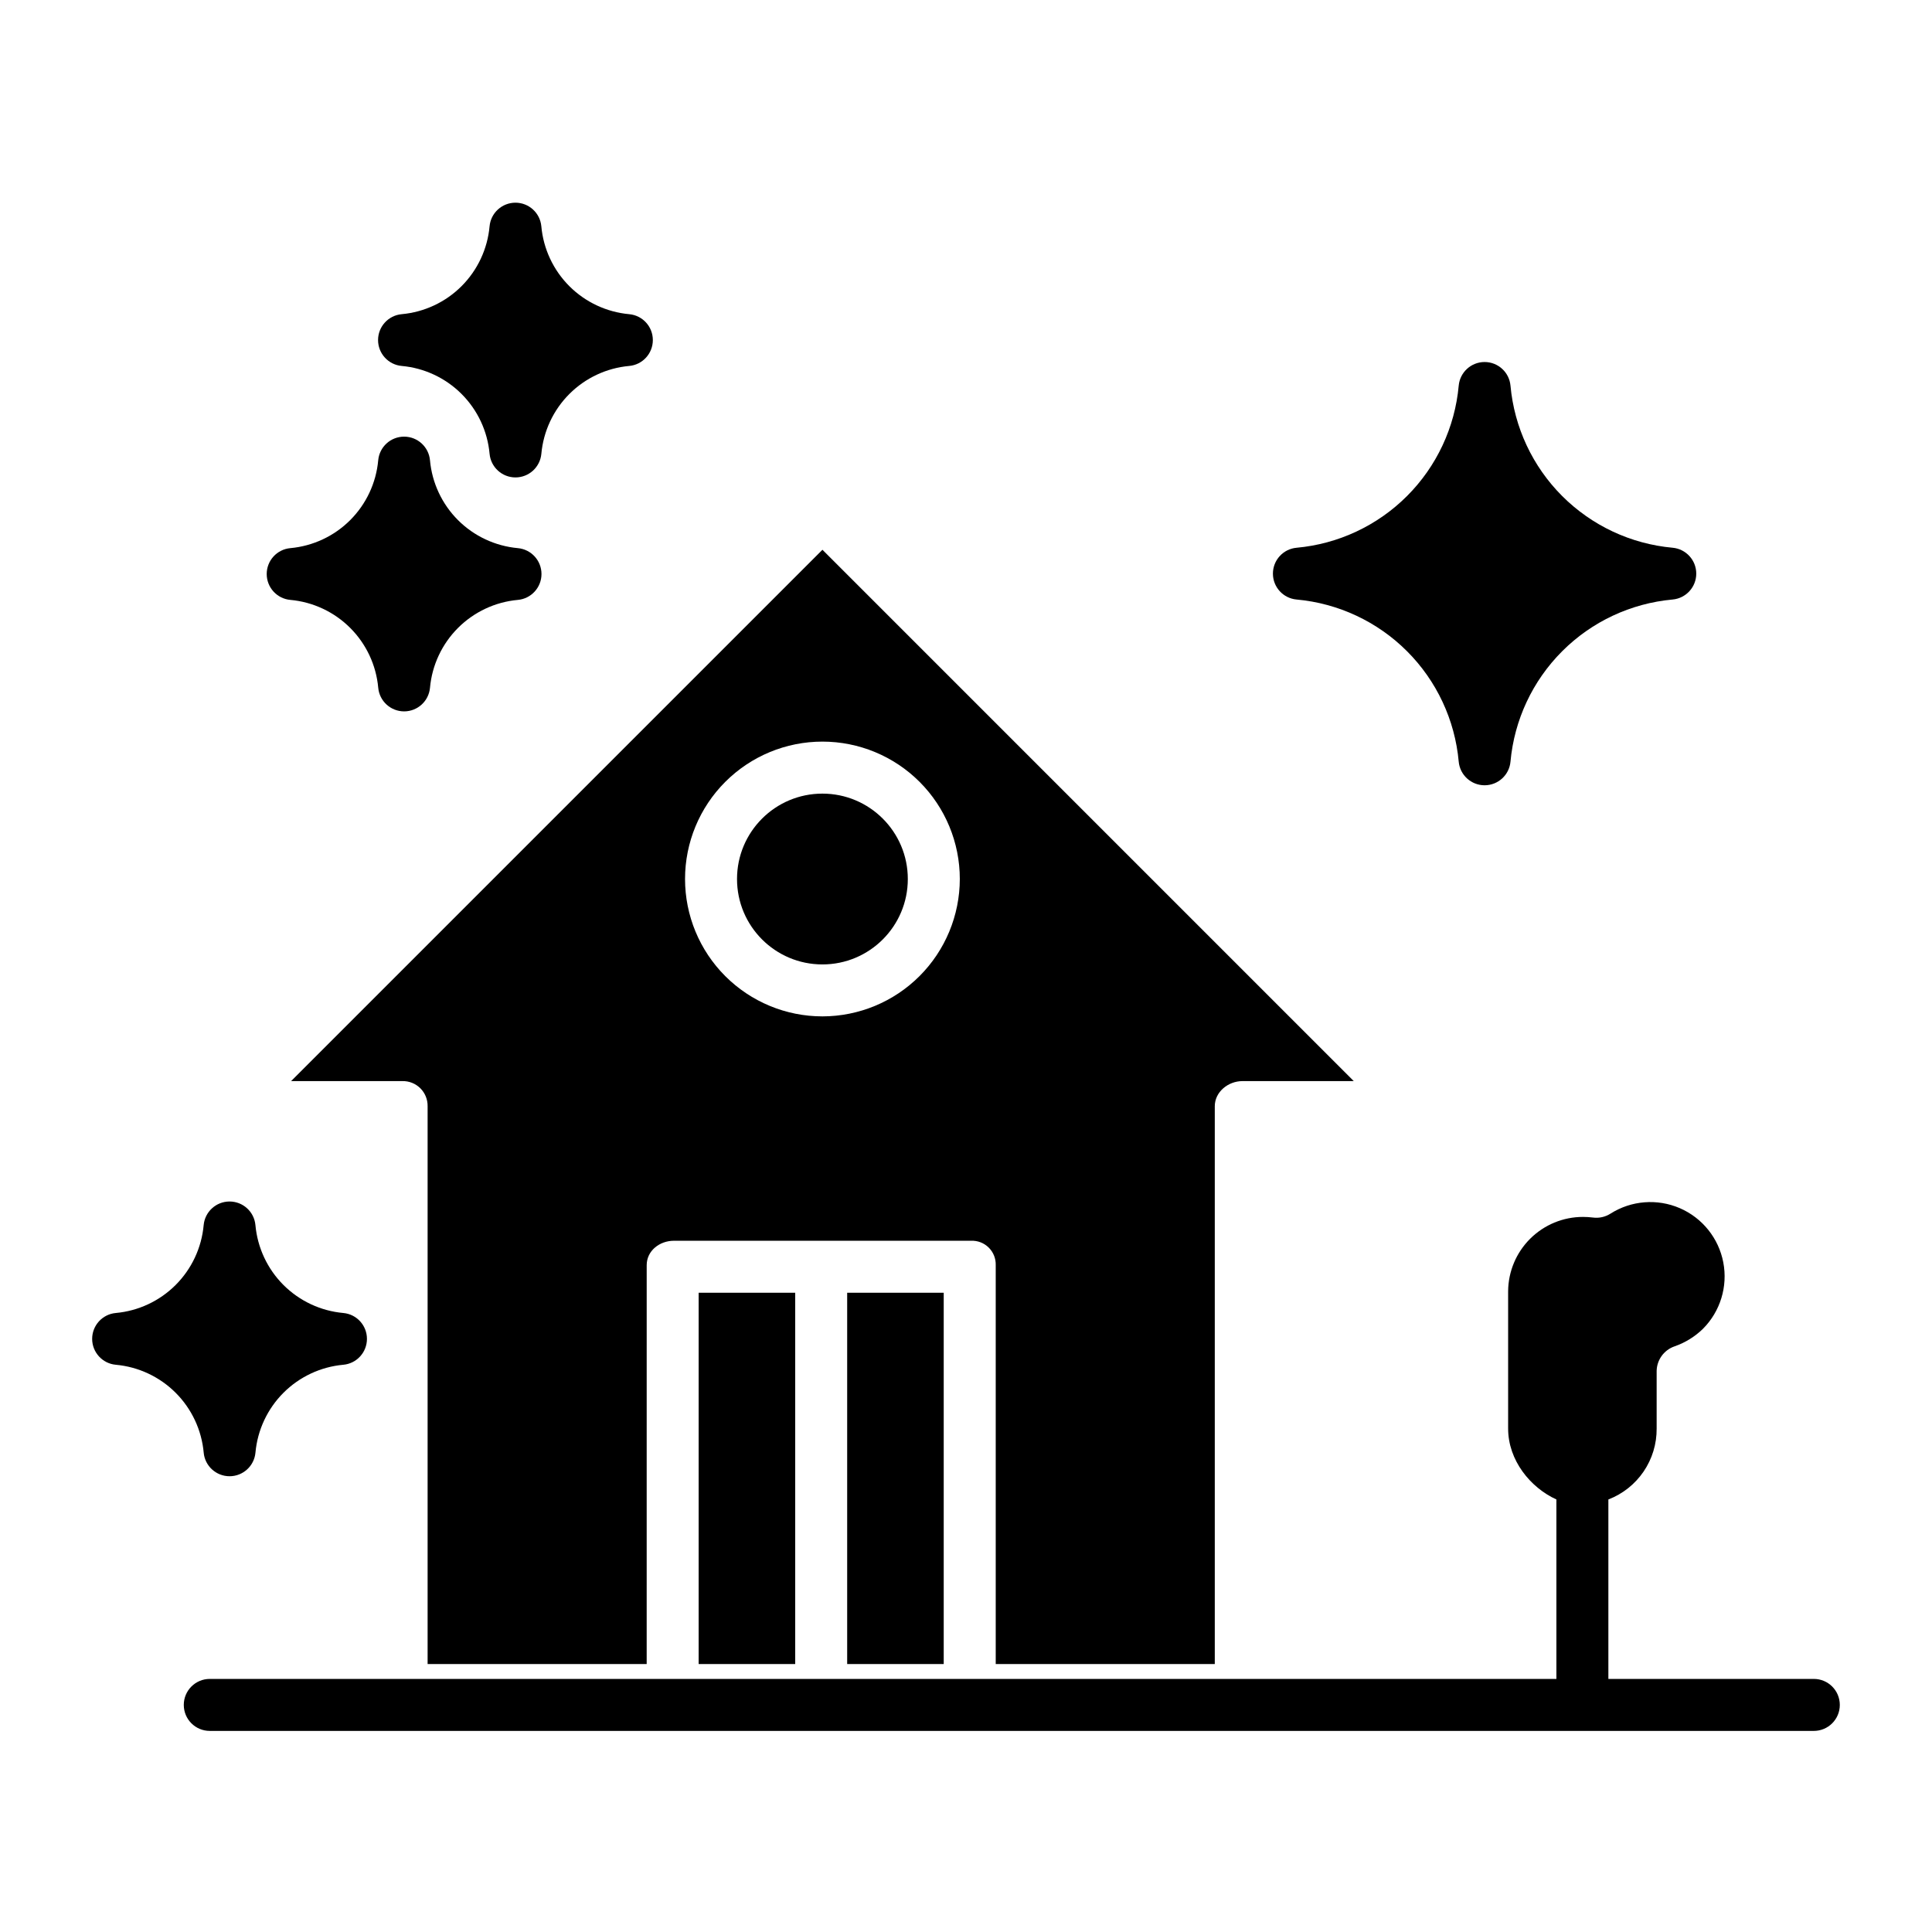
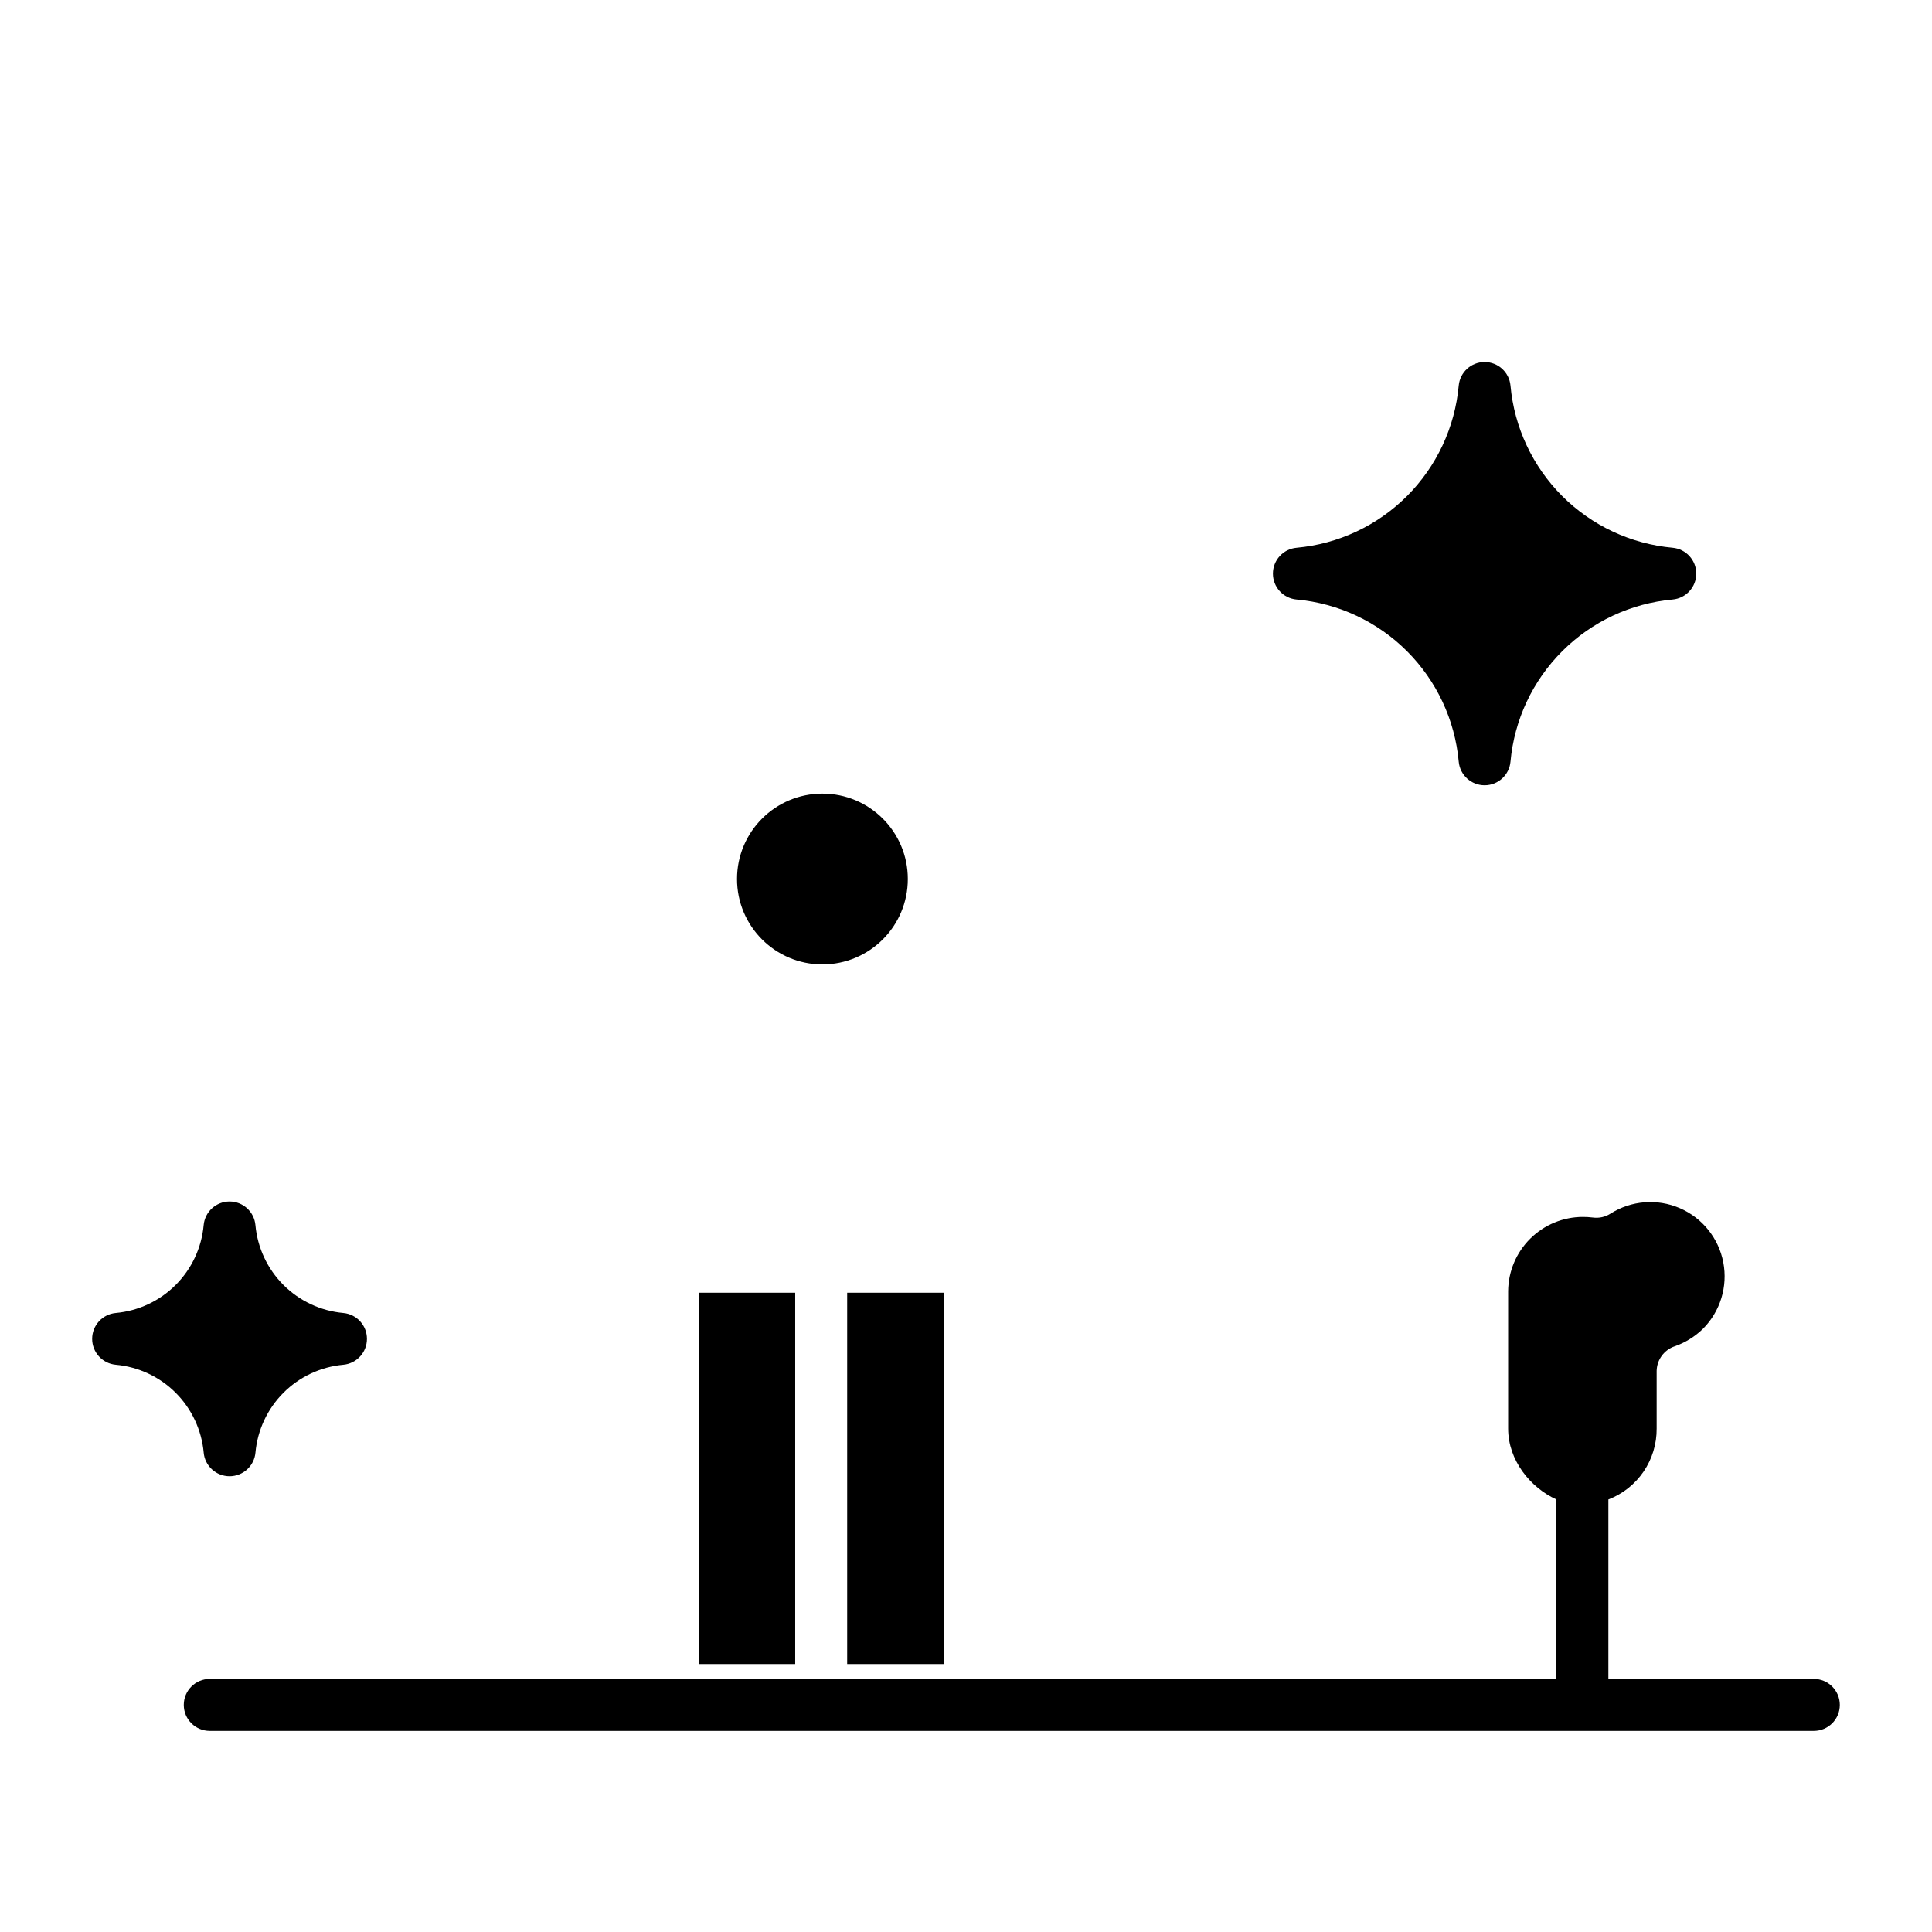
<svg xmlns="http://www.w3.org/2000/svg" fill="#000000" width="800px" height="800px" version="1.1" viewBox="144 144 512 512">
  <g>
    <path d="m368.51 486.59h25.586v98.398h-25.586z" />
    <path d="m384.58 376.95c0 12.5-10.133 22.633-22.633 22.633-12.496 0-22.629-10.133-22.629-22.633s10.133-22.633 22.629-22.633c12.5 0 22.633 10.133 22.633 22.633" />
    <path d="m329.15 486.59h25.586v98.398h-25.586z" />
-     <path d="m465.93 584.99v-147.82c0-3.805 3.543-6.668 7.348-6.668h29.484l-140.81-140.81-140.81 140.81h29.484-0.004c1.785-0.043 3.512 0.645 4.773 1.902 1.266 1.262 1.961 2.981 1.926 4.766v147.82h58.055l0.004-105.71c0-3.805 3.41-6.469 7.211-6.469h78.719l0.004 0.004c1.746-0.086 3.449 0.566 4.695 1.797 1.246 1.227 1.922 2.922 1.867 4.668v105.71zm-103.98-171.64c-9.652 0-18.914-3.836-25.742-10.664s-10.664-16.09-10.664-25.746 3.836-18.914 10.664-25.742 16.09-10.664 25.742-10.664c9.656 0 18.918 3.836 25.746 10.664s10.664 16.086 10.664 25.742c-0.012 9.652-3.852 18.906-10.676 25.734-6.824 6.824-16.078 10.664-25.734 10.676z" />
    <path d="m487.61 289.16c-3.551 0.316-6.273 3.293-6.273 6.859 0 3.566 2.723 6.543 6.273 6.859 11.059 1.004 21.414 5.852 29.266 13.703 7.848 7.848 12.699 18.203 13.699 29.262 0.324 3.547 3.301 6.262 6.859 6.262 3.562 0 6.539-2.715 6.859-6.262 1.004-11.059 5.852-21.41 13.703-29.262 7.848-7.852 18.203-12.699 29.258-13.703 3.551-0.32 6.273-3.297 6.273-6.863 0-3.562-2.723-6.539-6.273-6.859-11.055-1.004-21.406-5.852-29.258-13.699-7.848-7.852-12.699-18.203-13.703-29.258-0.324-3.547-3.297-6.262-6.859-6.262s-6.535 2.715-6.859 6.262c-1.004 11.055-5.852 21.41-13.703 29.258-7.852 7.852-18.203 12.699-29.262 13.703z" />
    <path d="m197.98 528.96c0.32 3.543 3.297 6.258 6.859 6.258 3.559 0 6.535-2.715 6.859-6.258 0.543-5.992 3.172-11.605 7.422-15.859 4.254-4.254 9.867-6.879 15.855-7.426 3.551-0.32 6.269-3.297 6.269-6.859s-2.719-6.539-6.269-6.859c-5.992-0.543-11.602-3.172-15.859-7.426-4.254-4.254-6.879-9.867-7.426-15.859-0.324-3.547-3.297-6.262-6.859-6.262-3.559 0-6.535 2.715-6.859 6.262-0.543 5.992-3.172 11.605-7.426 15.859-4.254 4.254-9.867 6.883-15.859 7.426-3.547 0.32-6.266 3.297-6.266 6.859s2.719 6.539 6.266 6.859c5.996 0.543 11.605 3.172 15.863 7.426 4.254 4.254 6.883 9.863 7.43 15.859z" />
-     <path d="m220.95 302.98c5.992 0.543 11.605 3.172 15.859 7.426 4.254 4.254 6.883 9.863 7.426 15.855 0.324 3.547 3.297 6.262 6.859 6.262s6.535-2.715 6.859-6.262c0.543-5.992 3.172-11.602 7.426-15.855s9.863-6.883 15.855-7.426c3.547-0.32 6.266-3.297 6.266-6.859 0-3.566-2.719-6.539-6.266-6.859-5.992-0.547-11.605-3.172-15.859-7.426-4.254-4.258-6.883-9.867-7.426-15.859-0.324-3.547-3.297-6.262-6.859-6.262s-6.535 2.715-6.859 6.262c-0.543 5.992-3.172 11.602-7.426 15.859-4.254 4.254-9.867 6.879-15.859 7.426-3.551 0.32-6.266 3.293-6.266 6.859 0 3.562 2.715 6.539 6.266 6.859z" />
-     <path d="m250.46 240.98c5.992 0.543 11.605 3.172 15.859 7.426 4.254 4.254 6.883 9.863 7.426 15.855 0.324 3.547 3.301 6.262 6.859 6.262 3.562 0 6.535-2.715 6.859-6.262 0.547-5.992 3.172-11.602 7.426-15.855 4.254-4.254 9.863-6.883 15.855-7.426 3.547-0.32 6.266-3.297 6.266-6.859 0-3.566-2.719-6.539-6.266-6.859-5.992-0.547-11.605-3.172-15.859-7.426-4.254-4.258-6.883-9.867-7.426-15.859-0.324-3.547-3.297-6.262-6.859-6.262s-6.535 2.715-6.859 6.262c-0.543 5.992-3.172 11.602-7.426 15.859-4.254 4.254-9.867 6.879-15.859 7.426-3.547 0.32-6.266 3.293-6.266 6.859 0 3.562 2.719 6.539 6.266 6.859z" />
    <path d="m624.68 588.93h-54.445v-47.555c3.793-1.457 7.051-4.039 9.336-7.398 2.285-3.356 3.492-7.336 3.457-11.398v-15.293 0.004c0.07-2.949 1.973-5.543 4.762-6.496 2.812-0.977 5.375-2.562 7.508-4.641 4.602-4.617 6.621-11.211 5.391-17.613-1.227-6.402-5.547-11.781-11.531-14.367-5.984-2.582-12.859-2.035-18.363 1.457-1.383 0.883-3.031 1.246-4.66 1.031-0.867-0.109-1.746-0.164-2.621-0.164-5.234-0.004-10.258 2.066-13.977 5.754-3.715 3.684-5.824 8.691-5.867 13.926v36.406c0 8.426 5.902 15.652 12.793 18.793v47.555h-356.87c-3.805 0-6.887 3.086-6.887 6.891 0 3.805 3.082 6.887 6.887 6.887h425.09c3.805 0 6.887-3.082 6.887-6.887 0-3.805-3.082-6.891-6.887-6.891z" />
  </g>
</svg>